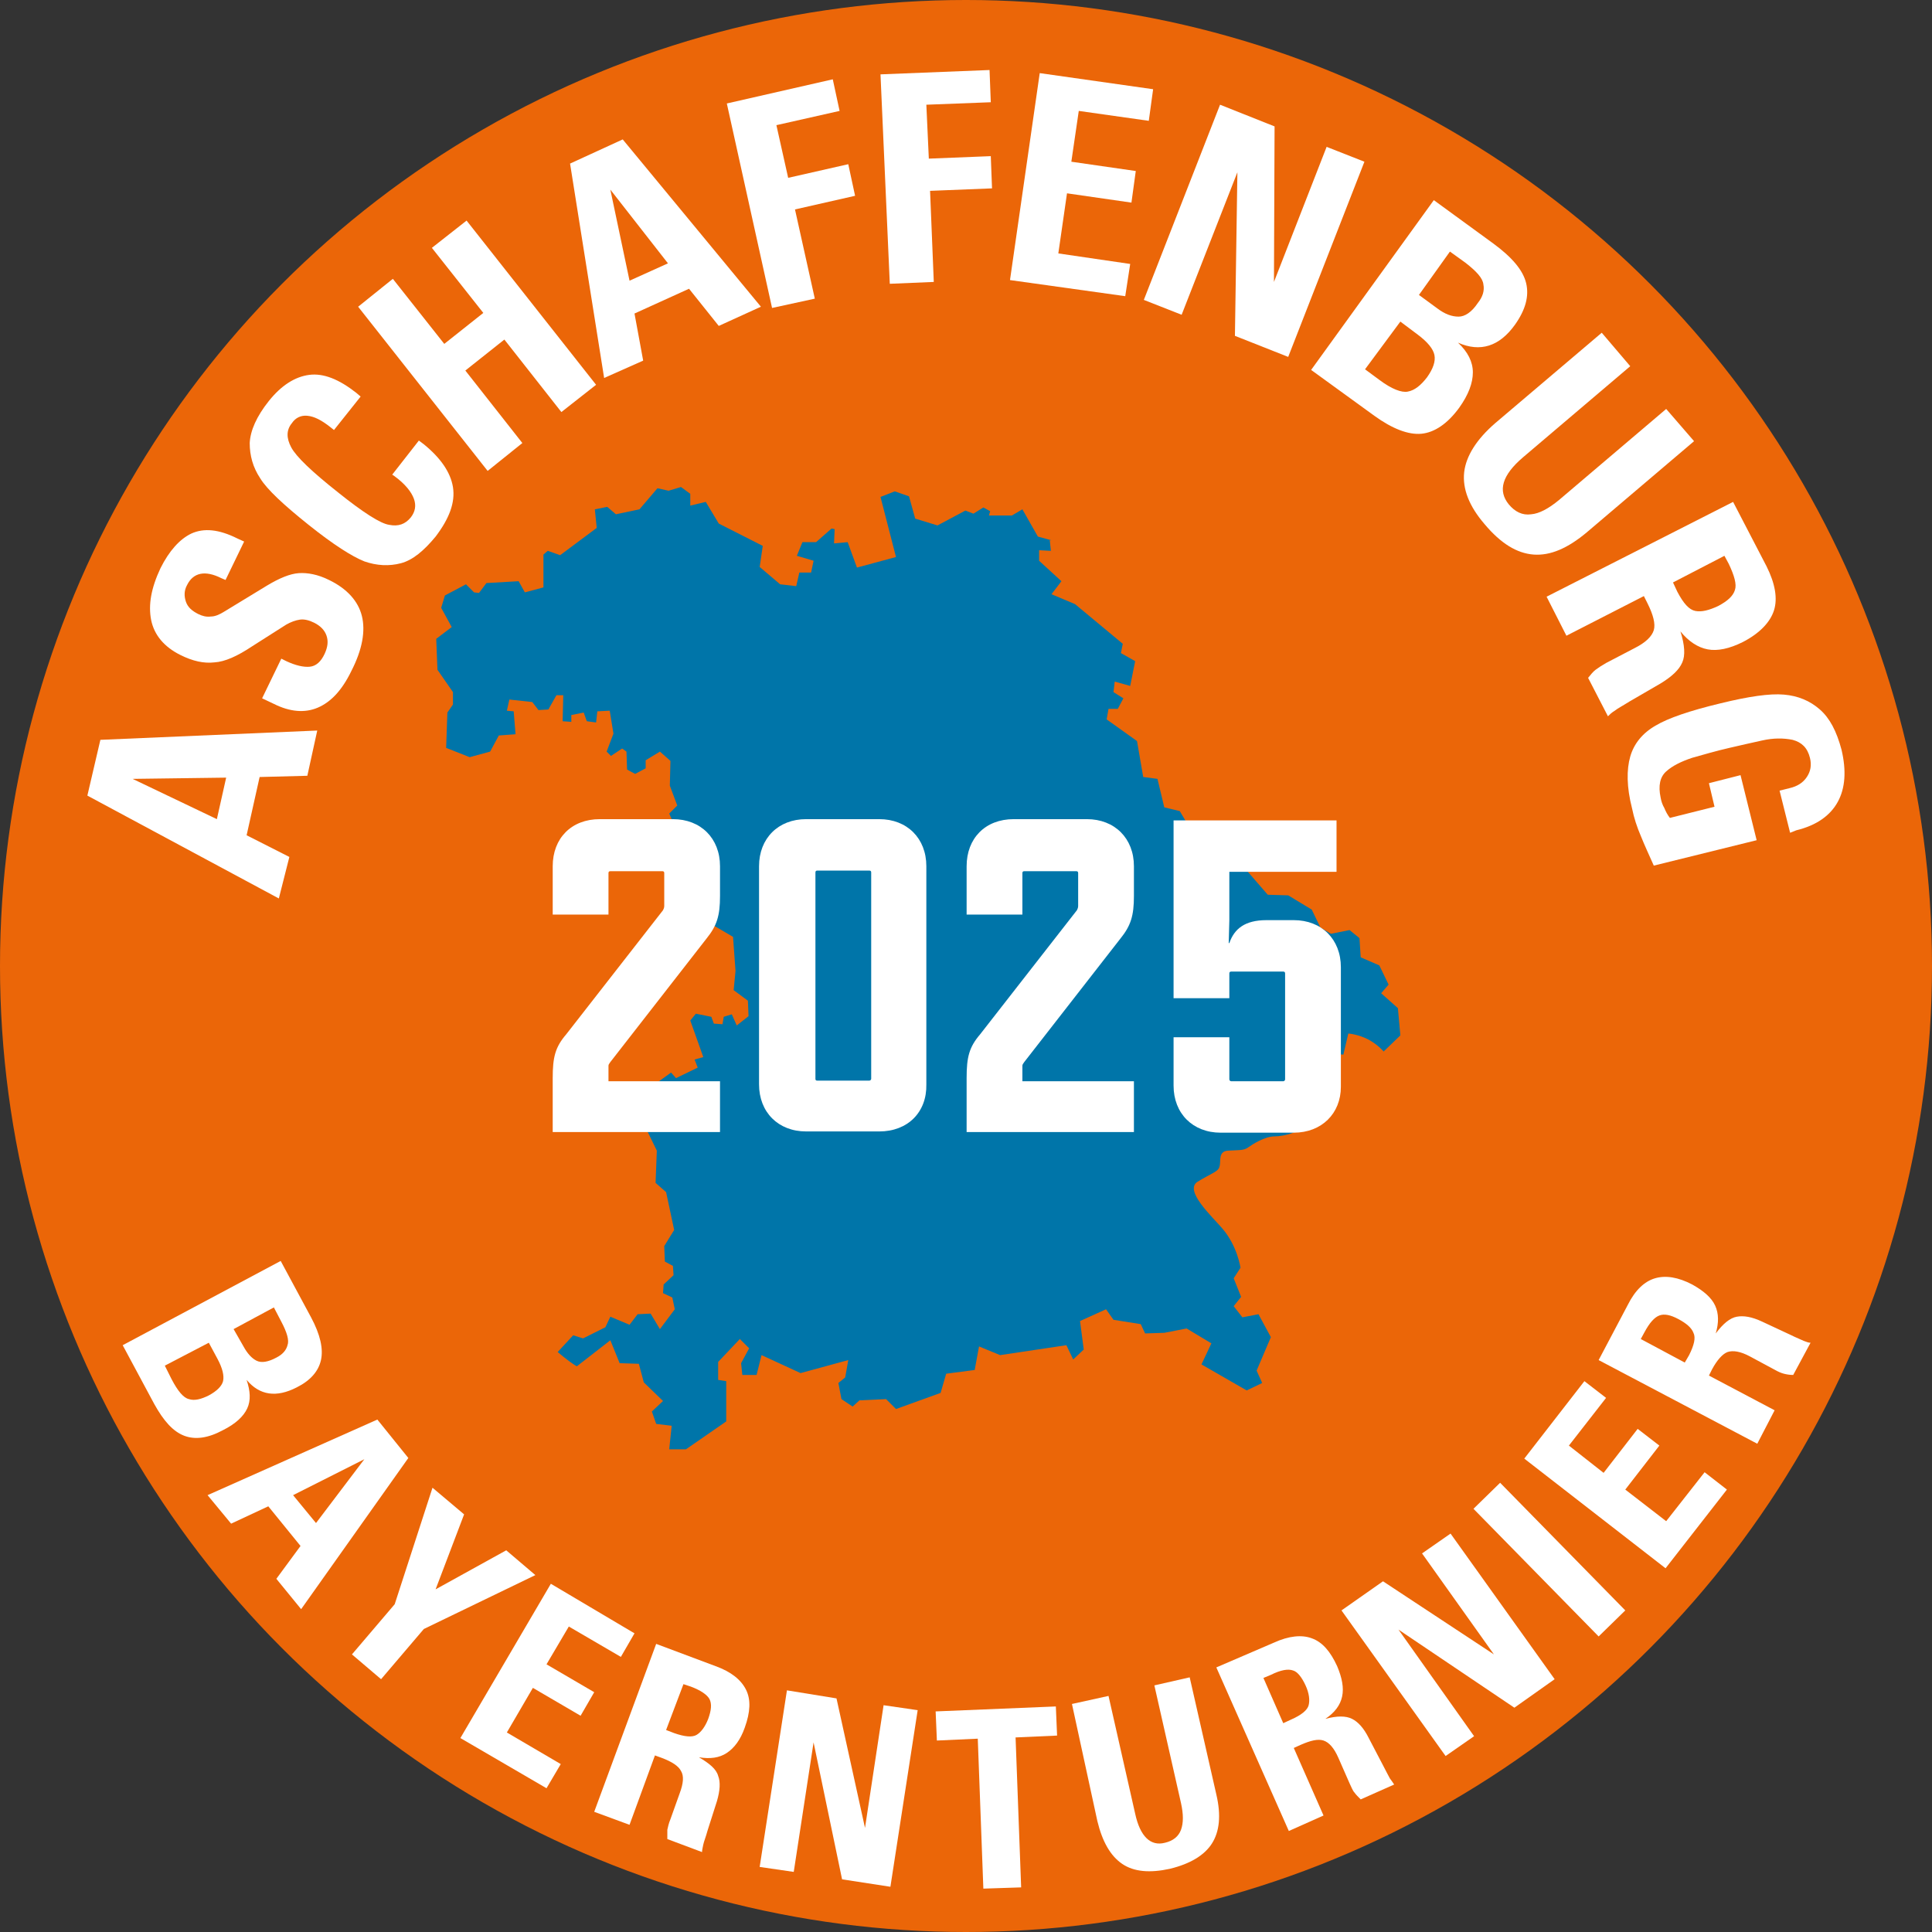
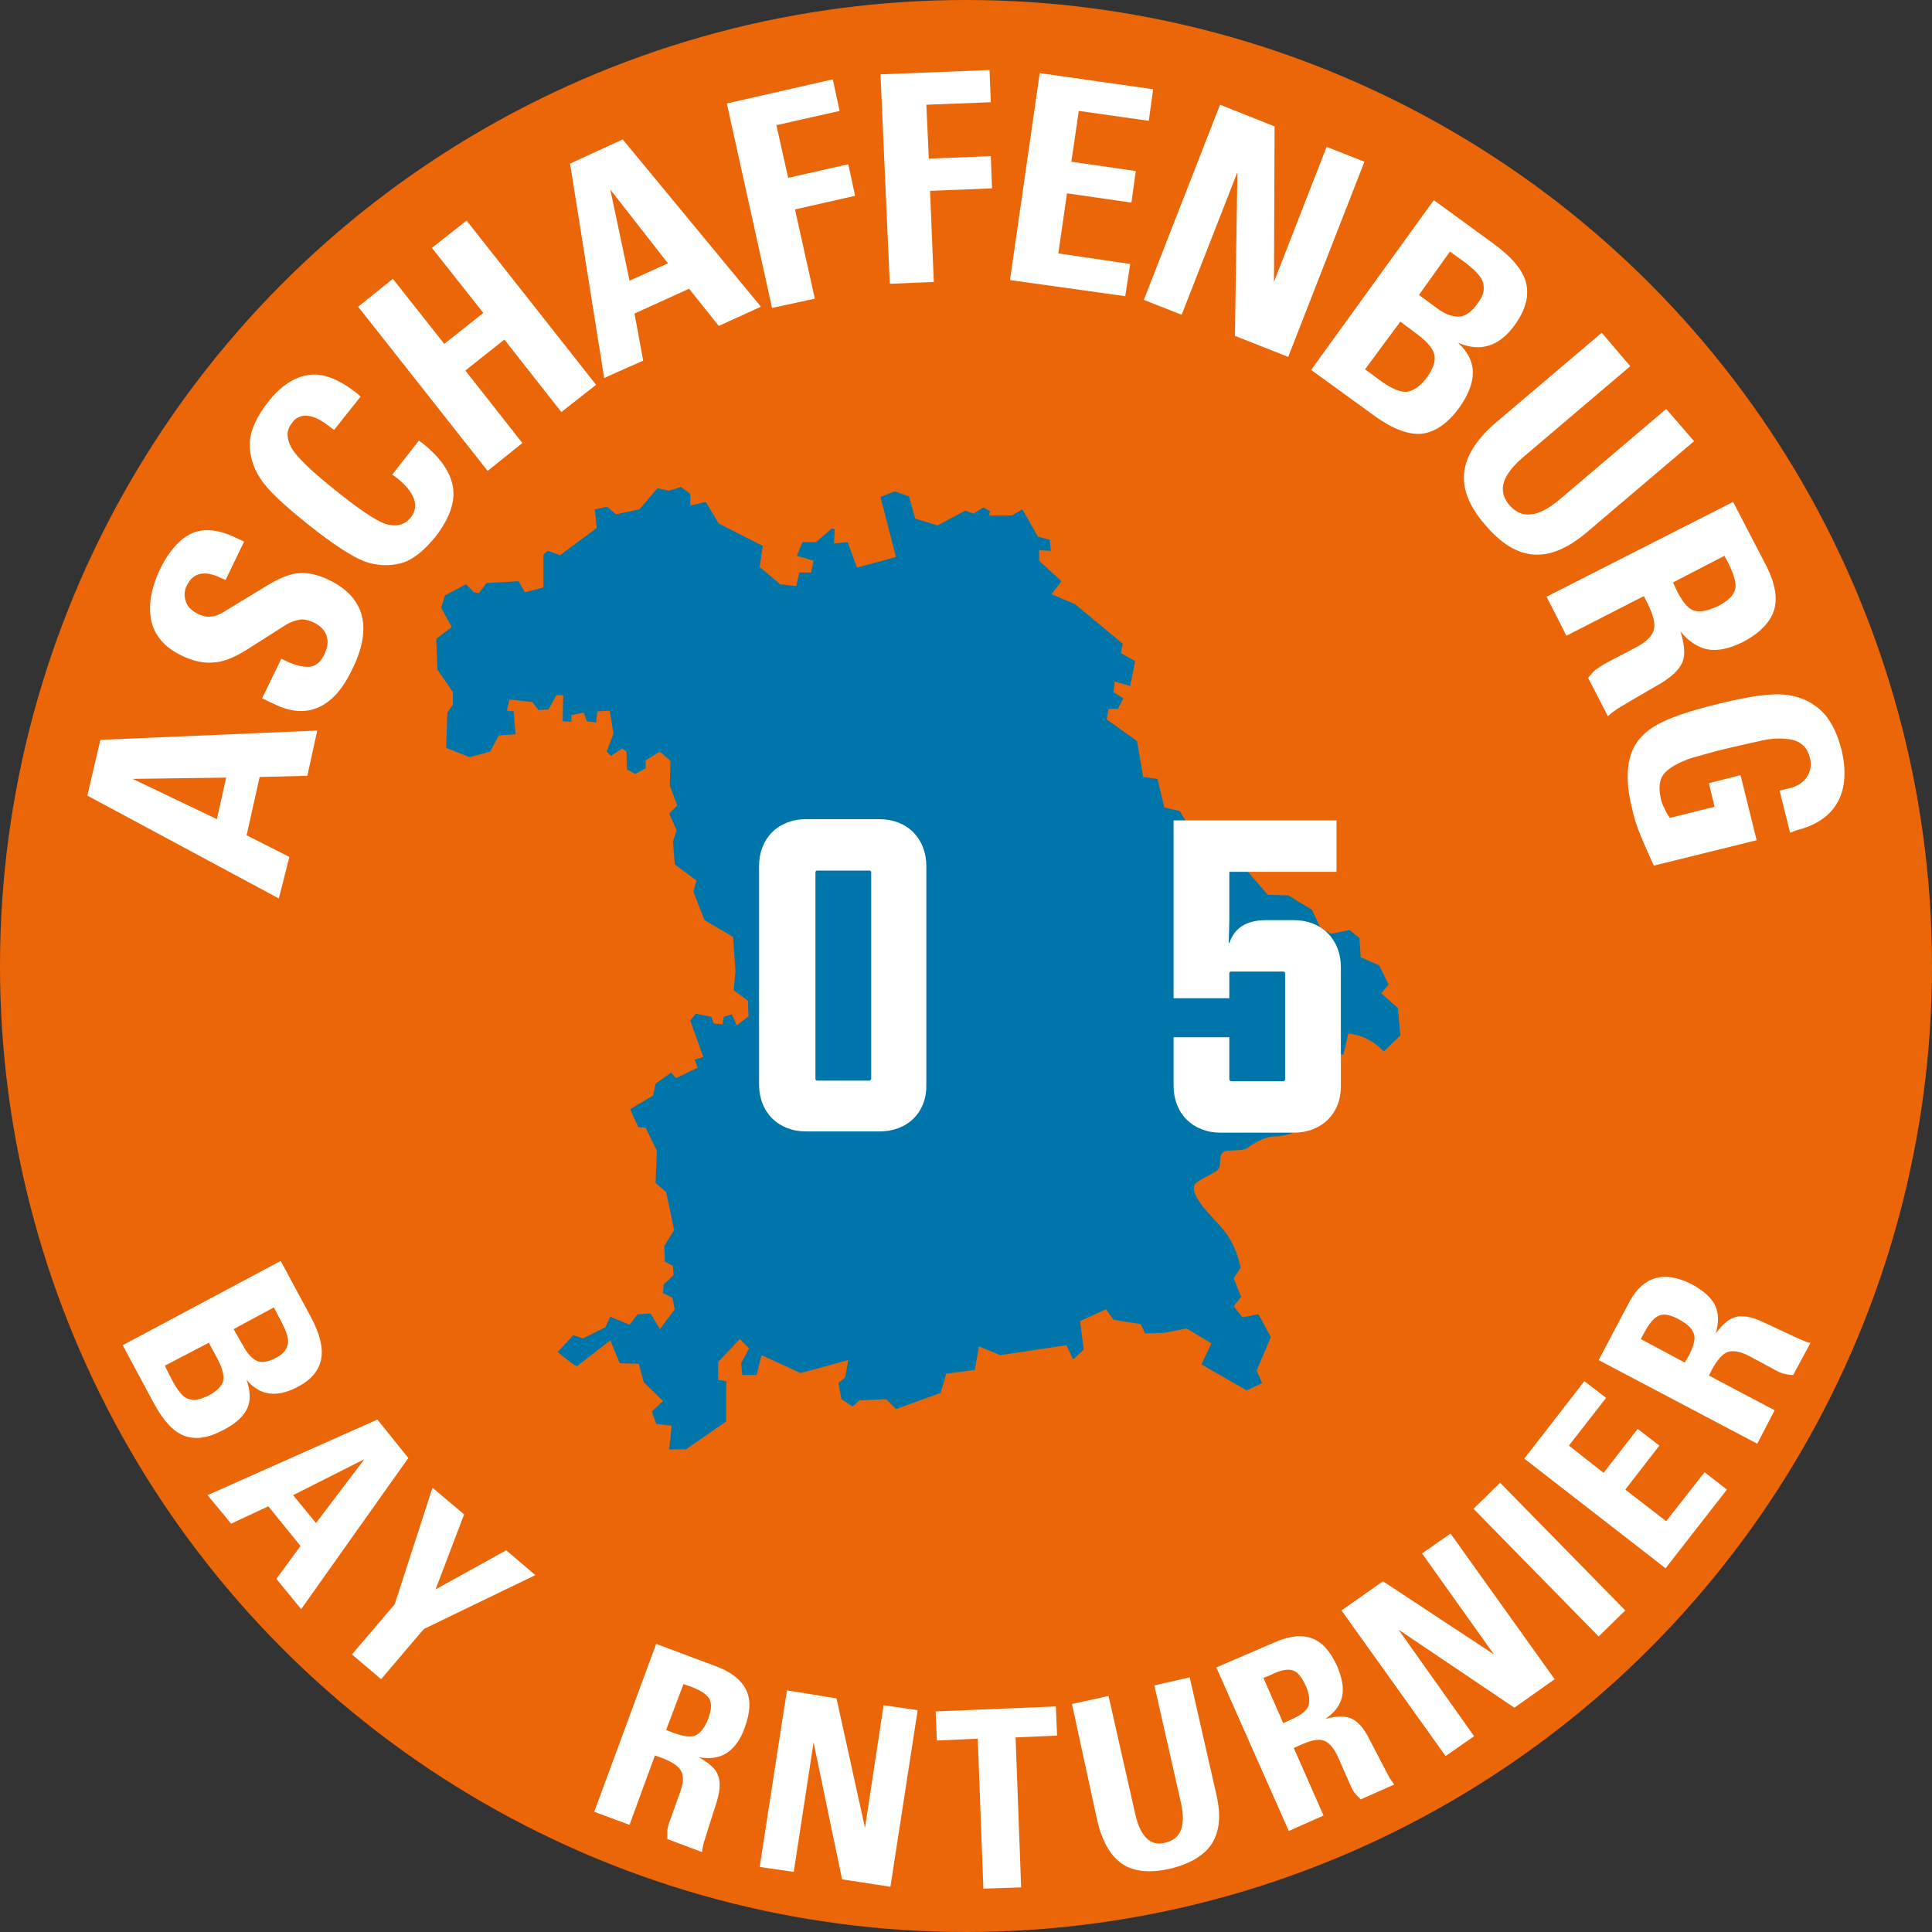
<svg xmlns="http://www.w3.org/2000/svg" version="1.1" id="Ebene_1" x="0px" y="0px" viewBox="0 0 311.8 311.8" style="enable-background:new 0 0 311.8 311.8;" xml:space="preserve">
  <rect x="0" y="0" width="311.8" height="311.8" fill="#333333" stroke="none" />
  <style type="text/css">
	.st0{fill:#EB6608;}
	.st1{fill-rule:evenodd;clip-rule:evenodd;fill:#0075A9;}
	.st2{fill:#FFFFFF;}
</style>
  <circle class="st0" cx="155.9" cy="155.9" r="155.9" />
  <path class="st1" d="M169.4,87l0.2,1.9l-1.9-0.1l0,1.7l3.6,3.3l-1.6,2.1l3.8,1.6l7.7,6.4l-0.3,1.5l2.3,1.3l-0.8,4l-2.5-0.7l-0.2,1.7  l1.6,1l-0.9,1.7l-1.5,0l-0.3,1.7l4.9,3.5l1,5.8l2.3,0.3l1.1,4.6l2.5,0.6l2.8,4.7l6.8,3.5l4.6,5.3l3.3,0.1l3.8,2.3l1.4,2.9l1.7,1  l3-0.6l1.6,1.3l0.2,3.1l3,1.3l1.5,3.1l-1.2,1.4l2.7,2.4l0.4,4.4l-2.7,2.6c0,0-0.8-1-2.4-1.9c-1.7-0.9-3.3-1-3.3-1l-0.8,3.4l-2.7-0.2  c0.3,1.2,0.5,2.6,0.1,3.2c-0.4,0.6-0.1,1.6,0.2,2.5c0.3,0.8-0.7,2.8-2.4,4.9c-1.7,2.1-4.8,2.8-6.3,2.8c-1.6,0-3.6,1.3-4.3,1.8  c-0.7,0.5-1.5,0.4-3.2,0.5c-1.7,0.1-1.1,1.8-1.4,2.6c-0.2,0.8-1.2,1-3.5,2.4c-2.3,1.4,2.3,5.6,4,7.6c2.4,2.8,2.9,6.3,2.9,6.3  l-1.1,1.7l1.2,3l-1.2,1.5l1.4,1.8l2.6-0.5l2,3.7l-2.3,5.4l0.9,2l-2.5,1.2l-7.3-4.2l1.6-3.4l-4-2.4l-3.6,0.7l-3.1,0.1l-0.7-1.5  l-4.4-0.7l-1.2-1.7l-4.2,1.9l0.6,4.6l-1.7,1.6l-1.1-2.3l-10.7,1.6l-3.4-1.4l-0.7,3.8l-4.6,0.6l-0.9,3.1l-7.2,2.6l-1.6-1.6l-4.3,0.2  l-1.1,1l-1.8-1.2l-0.5-2.6l1.1-0.9l0.5-2.8l-7.7,2.1l-6.3-2.9l-0.8,3.2l-2.3,0l-0.2-1.9l1.3-2.4l-1.5-1.5l-3.5,3.7v2.9l1.3,0.2v6.5  l-6.5,4.5h-2.7l0.4-3.8l-2.5-0.3l-0.7-2l1.8-1.7l-3.1-3l-0.8-3l-3.1-0.1l-1.5-3.7l-5.4,4.2c-0.6-0.3-1.8-1.2-3.1-2.3l2.5-2.7  l1.6,0.5l3.6-1.8l0.8-1.7l3.1,1.3l1.3-1.7l2.1-0.1l1.5,2.5l2.4-3.2l-0.4-1.9l-1.5-0.7l0.1-1.4l1.6-1.5l-0.1-1.5l-1.3-0.7l-0.1-2.5  l1.6-2.6l-1.3-6.1l-1.7-1.5l0.2-5.2l-1.8-3.7l-1.2-0.1l-1.3-2.9l3.7-2.2l0.4-1.9l2.5-1.8l0.8,0.9l3.5-1.7l-0.5-1.3l1.4-0.4l-2.1-5.9  l0.9-1.1l2.5,0.5l0.4,1.1l1.4,0.1l0.2-1.2l1.3-0.4l0.8,1.8l1.9-1.5l-0.1-2.5l-2.3-1.7l0.3-3.1l-0.4-5.5l-4.6-2.7l-1.8-4.6l0.5-1.8  l-3.5-2.6l-0.3-3.7l0.6-1.8l-1.2-2.7l1.3-1.3l-1.2-3.2l0.1-4l-1.7-1.5l-2.3,1.4l0,1.3l-1.7,0.9l-1.3-0.7l-0.1-2.9l-0.7-0.5l-1.8,1.2  l-0.7-0.7l1.1-2.9l-0.6-3.7l-2,0.1l-0.2,1.8l-1.5-0.2l-0.5-1.4l-2,0.4v1.1l-1.4-0.1l0.1-4.2l-1.1,0l-1.3,2.3l-1.6,0.1l-1-1.3  l-3.7-0.4l-0.4,1.8l1.1,0.1l0.3,3.7l-2.7,0.2l-1.4,2.6l-3.3,0.9l-3.8-1.5l0.2-5.7l0.9-1.3v-2l-2.5-3.6l-0.2-5l2.5-1.9l-1.7-3.1  l0.6-2l3.4-1.8l1.3,1.3l0.8,0.1l1.2-1.6l5.2-0.3l1,1.8l3-0.8v-5.3l0.7-0.6l2,0.7l5.9-4.4l-0.3-3l2-0.4l1.4,1.2l3.8-0.8l2.9-3.4  l1.8,0.4l2-0.6l1.5,1.1v1.9l2.5-0.6l2.1,3.5l7.1,3.6l-0.5,3.4l3.3,2.8l2.6,0.3l0.5-2.2h1.9l0.4-1.9l-2.7-0.8l0.9-2.2h2.2l2.5-2.2  l0.5,0.1l-0.1,2.3l2.2-0.2l1.5,4.1l6.3-1.7l-2.5-9.7l2.3-0.9l2.3,0.8l1,3.6l3.6,1.1l4.5-2.4l1.3,0.5l1.6-1l1.1,0.6l-0.2,0.7l3.7,0  l1.7-1l2.5,4.4l2.2,0.6H169.4L169.4,87z" />
  <g>
-     <path class="st2" d="M116.2,174.4v8.3h-27v-8.7c0-3.4,0.4-5,2.2-7.1l15.6-20c0.1-0.2,0.2-0.4,0.2-0.7v-5.3c0-0.2-0.1-0.3-0.3-0.3   h-8.4c-0.2,0-0.3,0.1-0.3,0.3v6.7h-9v-7.8c0-4.5,3-7.6,7.6-7.6h11.8c4.5,0,7.6,3.1,7.6,7.6v4.8c0,3.2-0.5,4.8-2.2,6.9l-15.5,19.9   c-0.2,0.3-0.3,0.4-0.3,0.6v2.5H116.2z" />
    <path class="st2" d="M141.9,182.6h-11.8c-4.5,0-7.6-3.1-7.6-7.6v-35.2c0-4.5,3.1-7.6,7.6-7.6h11.8c4.5,0,7.6,3.1,7.6,7.6V175   C149.6,179.5,146.5,182.6,141.9,182.6z M131.9,174.4h8.4c0.1,0,0.3-0.1,0.3-0.3v-33.3c0-0.2-0.1-0.3-0.3-0.3h-8.4   c-0.2,0-0.3,0.1-0.3,0.3v33.3C131.6,174.2,131.6,174.4,131.9,174.4z" />
-     <path class="st2" d="M183,174.4v8.3h-27v-8.7c0-3.4,0.4-5,2.2-7.1l15.6-20c0.1-0.2,0.2-0.4,0.2-0.7v-5.3c0-0.2-0.1-0.3-0.3-0.3   h-8.4c-0.2,0-0.3,0.1-0.3,0.3v6.7h-9v-7.8c0-4.5,3-7.6,7.6-7.6h11.8c4.5,0,7.6,3.1,7.6,7.6v4.8c0,3.2-0.5,4.8-2.2,6.9l-15.5,19.9   c-0.2,0.3-0.3,0.4-0.3,0.6v2.5H183z" />
    <path class="st2" d="M208.8,182.8h-11.8c-4.5,0-7.6-3.1-7.6-7.6v-7.8h9v6.8c0,0.1,0.1,0.3,0.3,0.3h8.4c0.1,0,0.3-0.1,0.3-0.3v-17.1   c0-0.2-0.1-0.3-0.3-0.3h-8.4c-0.2,0-0.3,0.1-0.3,0.3v4h-9v-28.7h26.3v8.3h-17.3v7.8l-0.1,3.7h0.1c0.8-2.3,2.5-3.7,6-3.7h4.4   c4.5,0,7.6,3.1,7.6,7.6v19.3C216.4,179.7,213.3,182.8,208.8,182.8z" />
  </g>
  <g>
    <path class="st2" d="M50.2,212.6c1.5,2.8,2,5.1,1.6,6.9s-1.7,3.3-3.9,4.4c-3.3,1.7-6,1.3-8.1-1.2c0.6,1.8,0.7,3.3,0.1,4.6   c-0.6,1.3-1.9,2.5-3.9,3.5c-2.4,1.3-4.5,1.6-6.3,0.9c-1.8-0.7-3.3-2.4-4.8-5.1l-5.1-9.5l25.5-13.6L50.2,212.6z M26.6,220.4l1.1,2.2   c1,1.9,1.9,3,2.8,3.2c0.9,0.3,2,0,3.2-0.6c1.3-0.7,2.1-1.5,2.3-2.3c0.2-0.9-0.1-2.1-0.9-3.6l-1.4-2.6L26.6,220.4z M39.3,217.3   c0.6,1.1,1.3,1.9,2.1,2.3s1.9,0.2,3.2-0.5c1-0.5,1.6-1.2,1.8-2c0.3-0.8-0.1-2.1-1-3.8l-1.2-2.3l-6.5,3.5L39.3,217.3z" />
    <path class="st2" d="M65.9,235.3l-17.3,24.4l-4-4.9l3.9-5.3l-5.2-6.4l-6,2.8l-3.8-4.6l27.4-12.2L65.9,235.3z M47.3,241.3l3.7,4.5   l7.8-10.3L47.3,241.3z" />
    <path class="st2" d="M74.9,244.4l-4.6,12.1l11.4-6.3l4.7,4l-18,8.7l-6.9,8.1l-4.7-4l6.9-8.1l6.1-18.8L74.9,244.4z" />
-     <path class="st2" d="M102.4,263.6l-2.2,3.8l-8.4-4.9l-3.6,6.1l7.7,4.5l-2.2,3.8l-7.7-4.5l-4.2,7.2l8.7,5.1l-2.3,3.9l-13.9-8.1   l14.6-24.9L102.4,263.6z" />
    <path class="st2" d="M115.5,268.9c2.5,0.9,4.1,2.2,4.9,3.8s0.7,3.6-0.2,6.1c-0.7,2-1.7,3.3-2.9,4.1c-1.2,0.8-2.7,1-4.5,0.7   c1.7,1,2.8,1.9,3.1,3c0.4,1,0.3,2.4-0.2,4.1l-1.5,4.7c-0.3,1.1-0.6,1.8-0.7,2.3c-0.1,0.5-0.2,0.9-0.2,1.2l-5.6-2.1   c0-0.6,0-1.1,0-1.5c0.1-0.4,0.2-1,0.5-1.7l1.5-4.2c0.6-1.6,0.7-2.8,0.2-3.6c-0.4-0.8-1.5-1.5-3.1-2.1l-1.1-0.4l-4.1,11.2l-5.7-2.1   l10-27.1L115.5,268.9z M107.5,279.2l1.3,0.5c1.7,0.6,2.9,0.7,3.6,0.3c0.7-0.4,1.4-1.3,1.9-2.6c0.5-1.4,0.6-2.4,0.2-3.2   c-0.4-0.7-1.4-1.4-3-2l-1.2-0.4L107.5,279.2z" />
    <path class="st2" d="M135,274.1l4.6,20.9l3-19.8l5.5,0.8l-4.4,28.5l-7.8-1.2l-4.6-22.1l-3.2,20.9l-5.5-0.8l4.4-28.5L135,274.1z" />
    <path class="st2" d="M170.4,275.4l0.2,4.7l-6.7,0.3l0.9,24.2l-6.1,0.2l-0.9-24.2l-6.6,0.3l-0.2-4.7L170.4,275.4z" />
    <path class="st2" d="M178.9,273.7l4.3,19c0.8,3.7,2.5,5.3,4.8,4.7c1.3-0.3,2.2-1,2.6-2.1c0.4-1.1,0.4-2.5,0-4.3l-4.3-19l5.7-1.3   l4.3,18.9c0.8,3.4,0.5,6-0.7,7.9s-3.5,3.3-6.8,4.1c-3.2,0.7-5.8,0.5-7.7-0.8c-1.9-1.3-3.2-3.6-4-6.9L173,275L178.9,273.7z" />
    <path class="st2" d="M205.6,265.1c2.4-1.1,4.5-1.3,6.1-0.7c1.7,0.6,3,2.1,4.1,4.5c0.8,1.9,1.1,3.5,0.8,4.9   c-0.3,1.4-1.2,2.6-2.7,3.6c1.9-0.5,3.3-0.5,4.3,0c1,0.5,1.9,1.5,2.7,3.1l2.3,4.4c0.5,1,0.9,1.7,1.1,2.1c0.3,0.4,0.5,0.7,0.7,1   l-5.4,2.4c-0.4-0.4-0.8-0.8-1-1.1c-0.3-0.3-0.5-0.9-0.8-1.5l-1.8-4.1c-0.7-1.6-1.5-2.5-2.4-2.8c-0.9-0.3-2.1,0-3.7,0.7l-1.1,0.5   l4.8,10.9l-5.6,2.5l-11.7-26.4L205.6,265.1z M207.1,278.1l1.3-0.6c1.6-0.7,2.6-1.5,2.8-2.3c0.2-0.8,0.1-1.9-0.5-3.2   c-0.6-1.3-1.3-2.2-2-2.4c-0.8-0.3-2-0.1-3.6,0.7l-1.2,0.5L207.1,278.1z" />
    <path class="st2" d="M223.2,255.2l17.9,11.8l-11.6-16.3l4.6-3.2l16.8,23.5l-6.5,4.6L225.7,263l12.2,17.2l-4.6,3.2l-16.8-23.5   L223.2,255.2z" />
    <path class="st2" d="M242.1,239.3l20.2,20.6l-4.3,4.2l-20.2-20.6L242.1,239.3z" />
    <path class="st2" d="M255.7,222.9l3.5,2.7l-6,7.7l5.6,4.4l5.5-7.1l3.5,2.7l-5.5,7.1l6.6,5.1l6.2-7.9l3.6,2.8l-9.9,12.7L246,235.4   L255.7,222.9z" />
    <path class="st2" d="M262.7,210.6c1.2-2.4,2.7-3.8,4.4-4.3c1.7-0.5,3.7-0.2,6,1c1.8,1,3.1,2.1,3.7,3.4c0.6,1.3,0.6,2.8,0.1,4.5   c1.2-1.6,2.3-2.5,3.4-2.7c1.1-0.2,2.4,0,4.1,0.8l4.5,2.1c1,0.5,1.8,0.8,2.2,1c0.5,0.2,0.8,0.3,1.1,0.3l-2.8,5.2   c-0.6,0-1.1-0.1-1.5-0.2c-0.4-0.1-0.9-0.3-1.6-0.7l-3.9-2.1c-1.5-0.8-2.7-1-3.6-0.7c-0.8,0.3-1.7,1.3-2.5,2.8l-0.5,1l10.6,5.6   l-2.8,5.4L258,219.5L262.7,210.6z M271.9,219.9l0.7-1.2c0.8-1.6,1.1-2.8,0.7-3.6c-0.3-0.8-1.1-1.5-2.4-2.2   c-1.3-0.7-2.3-0.9-3.1-0.6c-0.8,0.3-1.6,1.2-2.4,2.7l-0.6,1.1L271.9,219.9z" />
  </g>
  <g>
    <path class="st2" d="M16.2,119.4l35-1.5l-1.6,7.3l-7.7,0.2l-2.1,9.4l6.9,3.5L45,145l-30.9-16.6L16.2,119.4z M35,132.2l1.5-6.7   l-15.1,0.2L35,132.2z" />
    <path class="st2" d="M39.4,87.4l-3,6.2l-0.7-0.3c-2.6-1.3-4.5-0.9-5.5,1.1c-0.5,0.9-0.5,1.8-0.2,2.7c0.3,0.9,1,1.5,2,2   c0.6,0.3,1.3,0.5,2,0.4c0.7,0,1.4-0.3,2.2-0.8l6.9-4.2c2-1.2,3.7-1.9,5.1-2c1.4-0.1,3.1,0.2,4.9,1.1c2.9,1.4,4.7,3.4,5.3,5.8   c0.6,2.4,0.1,5.4-1.7,8.9c-1.5,3.1-3.3,5-5.4,5.9c-2.1,0.9-4.5,0.7-7.1-0.6l-1.9-0.9l3.1-6.4l0.8,0.4c1.5,0.7,2.8,1,3.8,0.9   c1-0.1,1.8-0.8,2.4-2.1c0.5-1.1,0.6-2,0.3-2.9c-0.3-0.9-1-1.6-2-2.1c-0.8-0.4-1.6-0.6-2.3-0.5c-0.7,0.1-1.5,0.4-2.2,0.8l-5.5,3.5   c-2.4,1.6-4.4,2.5-6.1,2.6c-1.7,0.2-3.5-0.2-5.5-1.2c-2.6-1.3-4.2-3.2-4.7-5.6c-0.5-2.5,0-5.2,1.5-8.4c1.4-2.8,3.1-4.7,5-5.6   c2-0.9,4.4-0.7,7.4,0.8L39.4,87.4z" />
    <path class="st2" d="M58.2,64l-4.3,5.4L53.4,69c-1.5-1.2-2.7-1.8-3.8-1.9c-1-0.1-1.9,0.3-2.5,1.2c-0.9,1.1-0.9,2.4-0.1,3.9   c0.8,1.5,3.3,3.9,7.6,7.3c4,3.2,6.8,5,8.2,5.2c1.5,0.3,2.6-0.1,3.5-1.2c0.7-0.9,0.9-1.9,0.5-3c-0.4-1.1-1.4-2.4-3.2-3.7l-0.3-0.2   l4.3-5.5l0.8,0.6c2.7,2.2,4.3,4.5,4.7,6.9c0.4,2.5-0.6,5.1-2.8,8c-1.9,2.3-3.7,3.8-5.6,4.3s-3.9,0.4-5.9-0.3c-2-0.8-5-2.7-9-5.9   c-4-3.2-6.7-5.7-7.8-7.5c-1.2-1.8-1.7-3.7-1.7-5.7c0.1-2,1.1-4.3,3.1-6.8c2-2.5,4.2-3.9,6.5-4.2c2.3-0.3,4.8,0.7,7.6,2.9L58.2,64z" />
    <path class="st2" d="M63.4,45l8.3,10.5l6.3-5l-8.3-10.5l5.6-4.4l20.9,26.5l-5.6,4.4l-9.2-11.7l-6.3,5l9.2,11.7L78.7,76L57.8,49.5   L63.4,45z" />
    <path class="st2" d="M100.5,22.5l22.3,27l-6.8,3.1l-4.8-6l-8.8,4l1.4,7.6L97.5,61L92,26.4L100.5,22.5z M101.6,45.3l6.2-2.8   l-9.3-11.9L101.6,45.3z" />
    <path class="st2" d="M134.4,12.8l1.1,5.1l-10.2,2.3l1.9,8.5l9.7-2.2l1.1,5.1l-9.7,2.2l3.2,14.4l-6.9,1.5l-7.3-33L134.4,12.8z" />
    <path class="st2" d="M159.7,11.3l0.2,5.2l-10.4,0.4l0.4,8.7l10-0.4l0.2,5.2l-10,0.4l0.6,14.7l-7.1,0.3L142.1,12L159.7,11.3z" />
    <path class="st2" d="M186.1,14.4l-0.7,5.1l-11.3-1.6l-1.2,8.2l10.4,1.5l-0.7,5.1l-10.4-1.5l-1.4,9.7l11.6,1.7l-0.8,5.2L163,45.2   l4.8-33.4L186.1,14.4z" />
    <path class="st2" d="M205.7,20.4l-0.1,25.1l8.5-21.8l6.1,2.4l-12.3,31.5l-8.6-3.4l0.4-26.4l-9,23l-6.1-2.4l12.3-31.5L205.7,20.4z" />
    <path class="st2" d="M241,39.3c3,2.2,4.8,4.3,5.3,6.4c0.5,2.1-0.1,4.3-1.8,6.7c-2.5,3.5-5.6,4.5-9.2,2.9c1.6,1.5,2.4,3.1,2.4,4.8   s-0.7,3.6-2.2,5.7c-1.9,2.6-4,4-6.1,4.2s-4.7-0.8-7.6-2.9l-10.2-7.4l19.8-27.4L241,39.3z M220.3,59.6l2.3,1.7   c2,1.5,3.6,2.1,4.6,1.9c1.1-0.2,2.1-1,3.1-2.3c1-1.4,1.4-2.6,1.2-3.6c-0.2-1-1.1-2.1-2.7-3.3l-2.8-2.1L220.3,59.6z M232,49.8   c1.2,0.9,2.3,1.3,3.4,1.3c1,0,2.1-0.7,3.1-2.2c0.8-1,1.1-2,0.9-3c-0.1-1-1.1-2.1-2.9-3.5l-2.5-1.8l-5,7L232,49.8z" />
    <path class="st2" d="M263.1,59.1l-17.3,14.7c-3.4,2.9-4.1,5.4-2.3,7.6c1,1.2,2.2,1.8,3.6,1.6c1.3-0.1,2.8-0.9,4.5-2.3L268.9,66   l4.5,5.2l-17.3,14.7c-3.1,2.6-5.9,3.8-8.6,3.6c-2.7-0.2-5.3-1.8-7.9-4.9c-2.5-2.9-3.6-5.7-3.3-8.4c0.3-2.6,2-5.3,5-7.9l17.2-14.6   L263.1,59.1z" />
    <path class="st2" d="M285.1,91.4c1.4,2.8,1.8,5.2,1.2,7.1s-2.3,3.7-5,5.1c-2.2,1.1-4.1,1.5-5.7,1.2s-3.1-1.3-4.4-2.9   c0.7,2.2,0.8,3.9,0.3,5c-0.5,1.2-1.7,2.3-3.5,3.4l-5,2.9c-1.1,0.7-1.9,1.1-2.4,1.5c-0.5,0.3-0.8,0.6-1.1,0.9l-3.2-6.2   c0.4-0.5,0.8-1,1.2-1.3c0.4-0.3,1-0.7,1.7-1.1l4.6-2.4c1.8-0.9,2.8-1.9,3.1-2.9s-0.1-2.5-1-4.3l-0.6-1.2l-12.5,6.4l-3.2-6.3   L279.7,81L285.1,91.4z M270,94l0.7,1.5c1,1.9,1.9,2.9,2.9,3.1c1,0.2,2.2-0.1,3.7-0.8c1.5-0.8,2.4-1.6,2.7-2.6   c0.3-0.9-0.1-2.3-1-4.2l-0.7-1.3L270,94z" />
    <path class="st2" d="M288.9,134.4l-1.7-6.8l1.6-0.4c1.3-0.3,2.2-0.9,2.8-1.8c0.6-0.9,0.8-1.9,0.5-3.1c-0.4-1.6-1.3-2.5-2.8-2.9   c-1.5-0.3-3.1-0.3-4.9,0.1c-1.8,0.4-3.6,0.8-5.3,1.2c-2.2,0.5-4.2,1.1-6,1.6c-1.8,0.6-3.2,1.3-4.2,2.2c-1,0.9-1.3,2.3-0.9,4.2   c0.1,0.6,0.3,1.2,0.6,1.7c0.2,0.5,0.5,1.1,0.9,1.6l7.2-1.8l-0.9-3.8l5.1-1.3l2.6,10.5l-16.6,4.1c-0.8-1.8-1.5-3.3-2.1-4.8   c-0.6-1.4-1.1-2.9-1.4-4.4c-0.9-3.5-0.9-6.3-0.3-8.4s2-3.8,4.1-5c2-1.2,5.5-2.4,10.5-3.6c4.5-1.1,7.9-1.6,10.2-1.4s4.2,1,5.8,2.4   c1.6,1.4,2.7,3.5,3.5,6.5c0.8,3.4,0.6,6.2-0.6,8.4c-1.2,2.2-3.4,3.8-6.7,4.6L288.9,134.4z" />
  </g>
</svg>